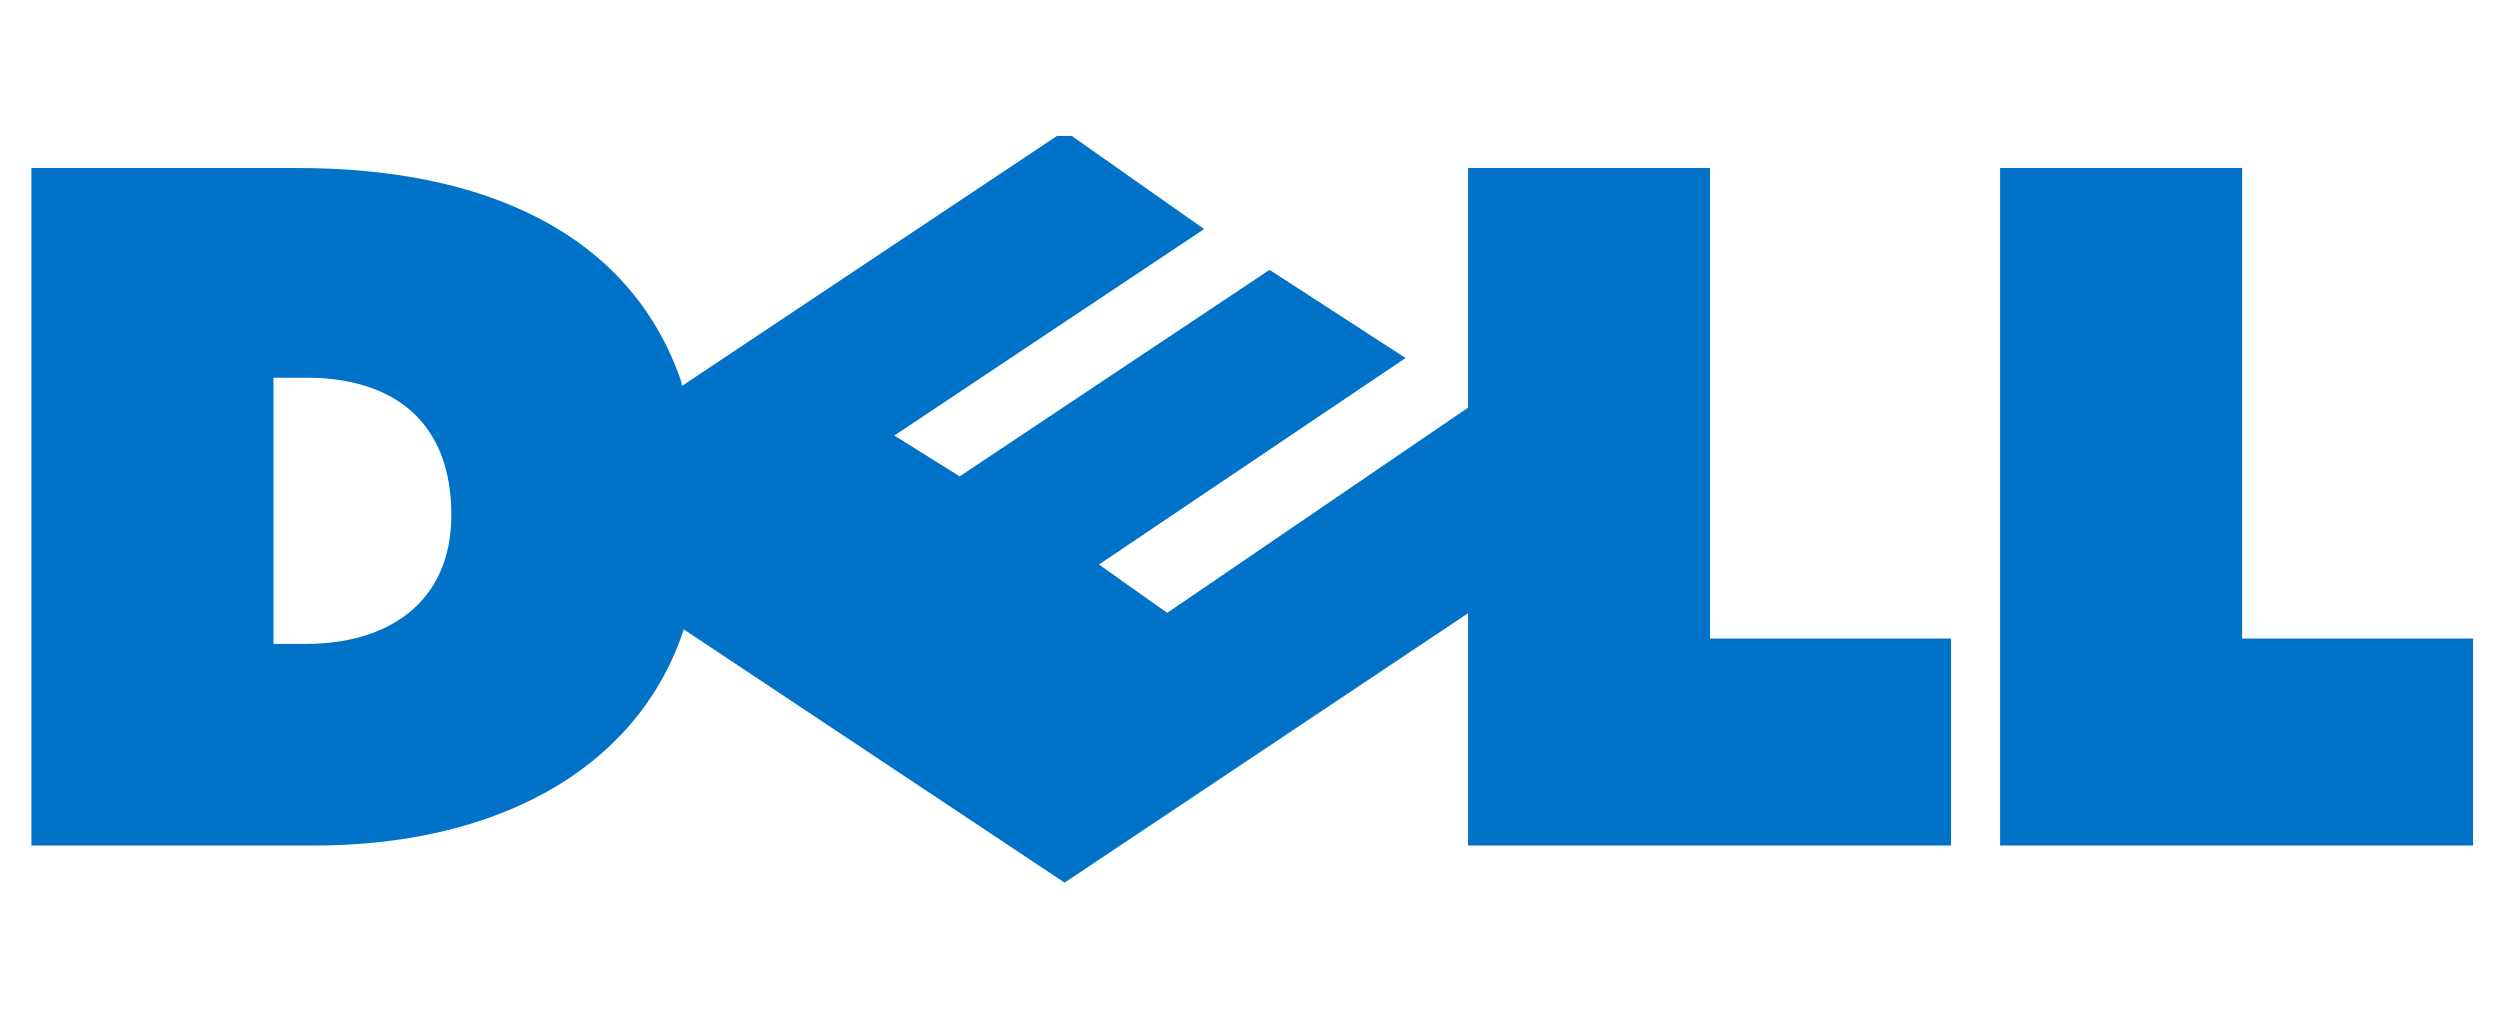
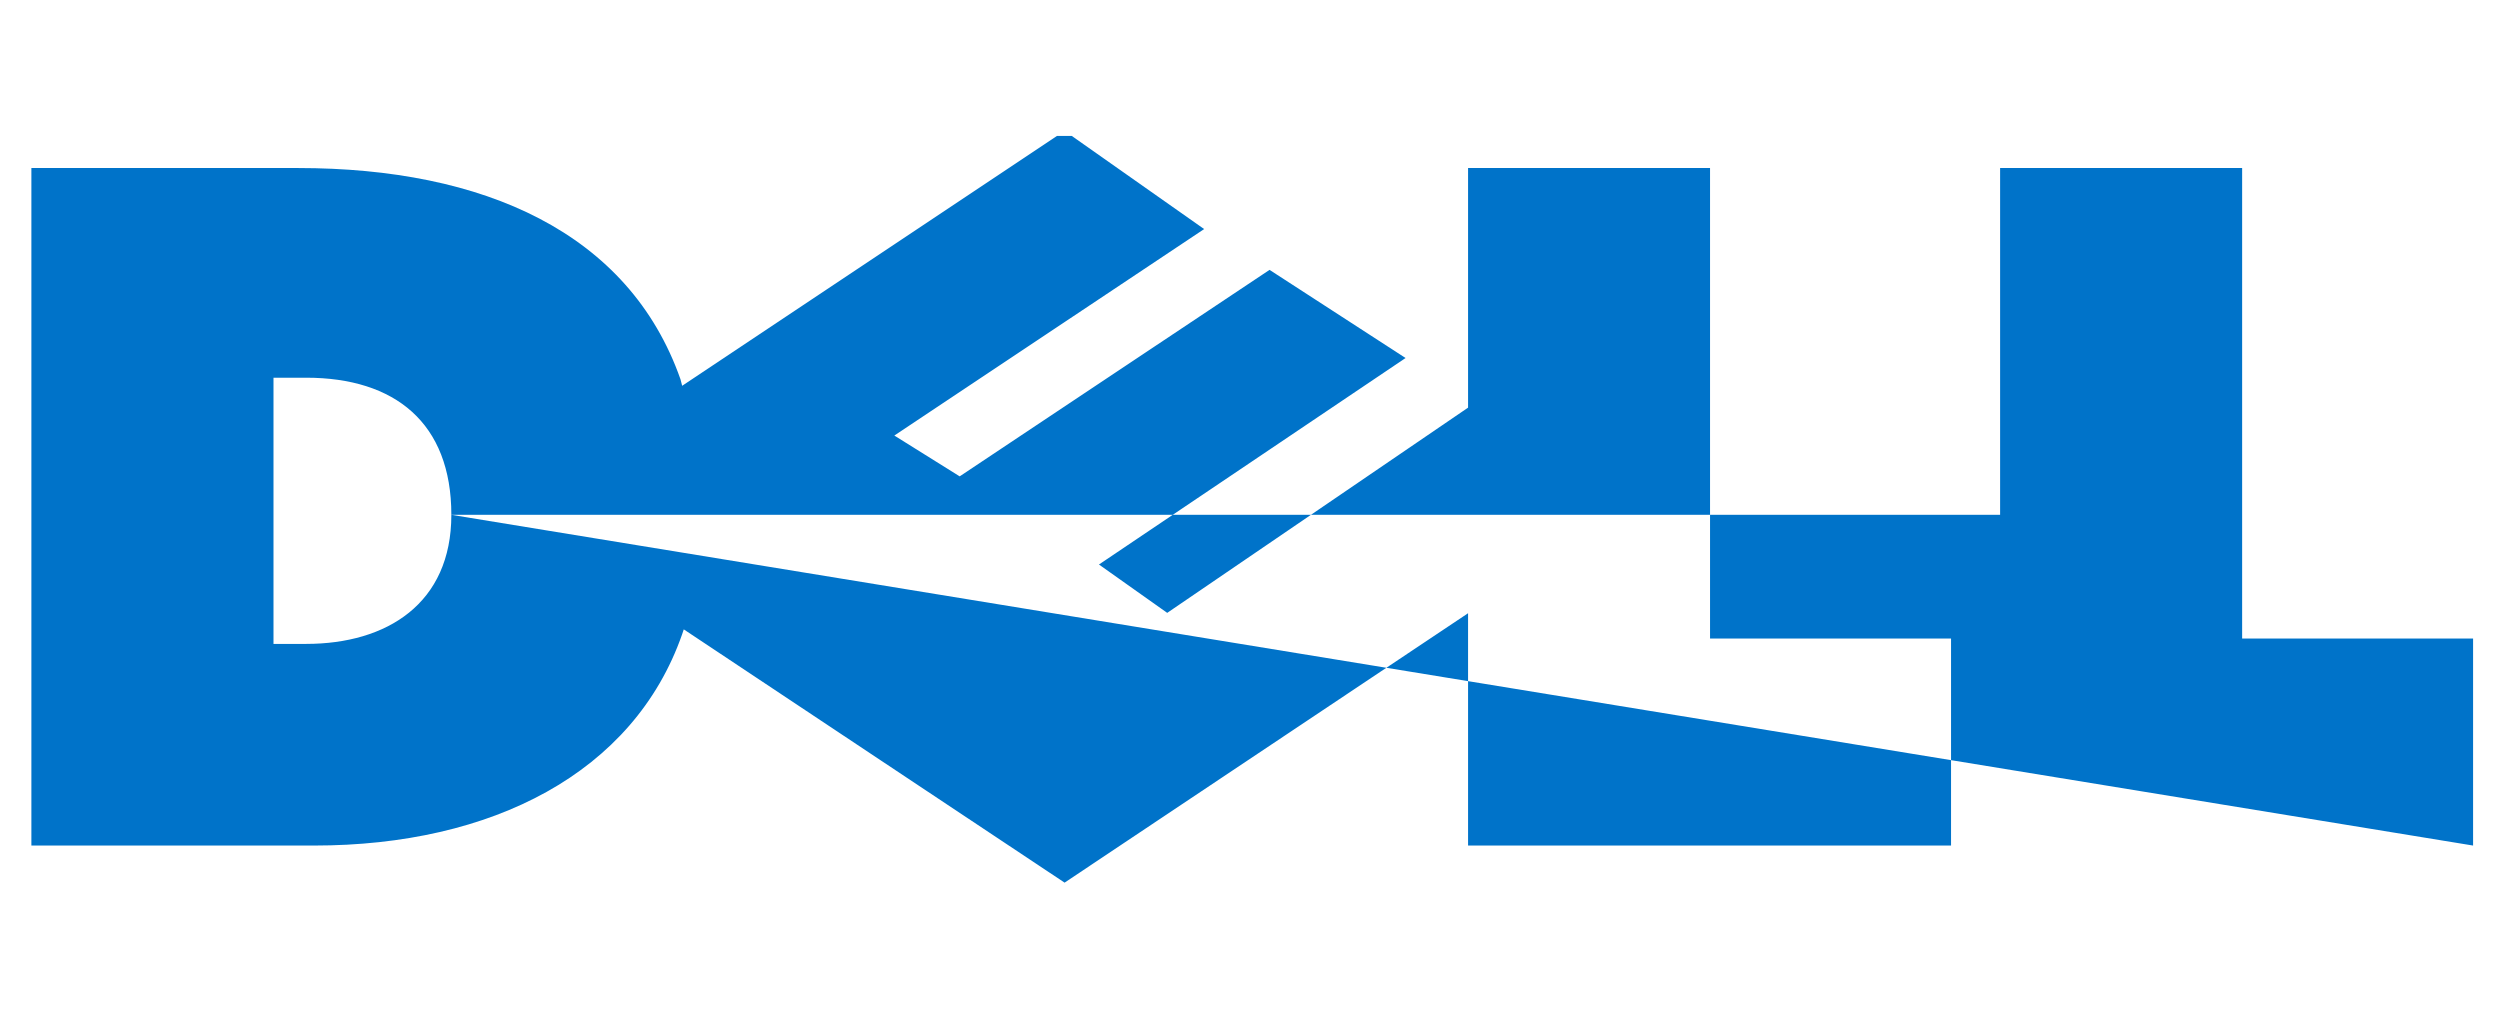
<svg xmlns="http://www.w3.org/2000/svg" fill="none" viewBox="0 0 295 121" height="121" width="295">
-   <path fill="#0073C9" d="M126.467 16.039H124.727L80.495 45.524L80.3 44.763C74.209 27.438 57.069 19.827 35.173 19.827H3.703V99.775H37.069C58.027 99.775 74.779 91.206 80.495 74.836L80.685 74.266L125.621 104.151L173.232 72.361V99.775H230.223V75.344H201.785V19.827H173.232V48.101L137.731 72.319L129.677 66.613L165.857 42.246L149.807 31.844L113.242 56.211L105.531 51.394L142.089 27.03L126.467 16.039ZM53.259 60.749C53.259 71.223 45.648 75.981 36.121 75.981H32.272V44.569H36.121C46.595 44.569 53.259 49.899 53.259 60.749ZM291.824 99.775H236.013V19.827H264.572V75.344H291.824V99.775Z" />
+   <path fill="#0073C9" d="M126.467 16.039H124.727L80.495 45.524L80.3 44.763C74.209 27.438 57.069 19.827 35.173 19.827H3.703V99.775H37.069C58.027 99.775 74.779 91.206 80.495 74.836L80.685 74.266L125.621 104.151L173.232 72.361V99.775H230.223V75.344H201.785V19.827H173.232V48.101L137.731 72.319L129.677 66.613L165.857 42.246L149.807 31.844L113.242 56.211L105.531 51.394L142.089 27.03L126.467 16.039ZM53.259 60.749C53.259 71.223 45.648 75.981 36.121 75.981H32.272V44.569H36.121C46.595 44.569 53.259 49.899 53.259 60.749ZH236.013V19.827H264.572V75.344H291.824V99.775Z" />
</svg>